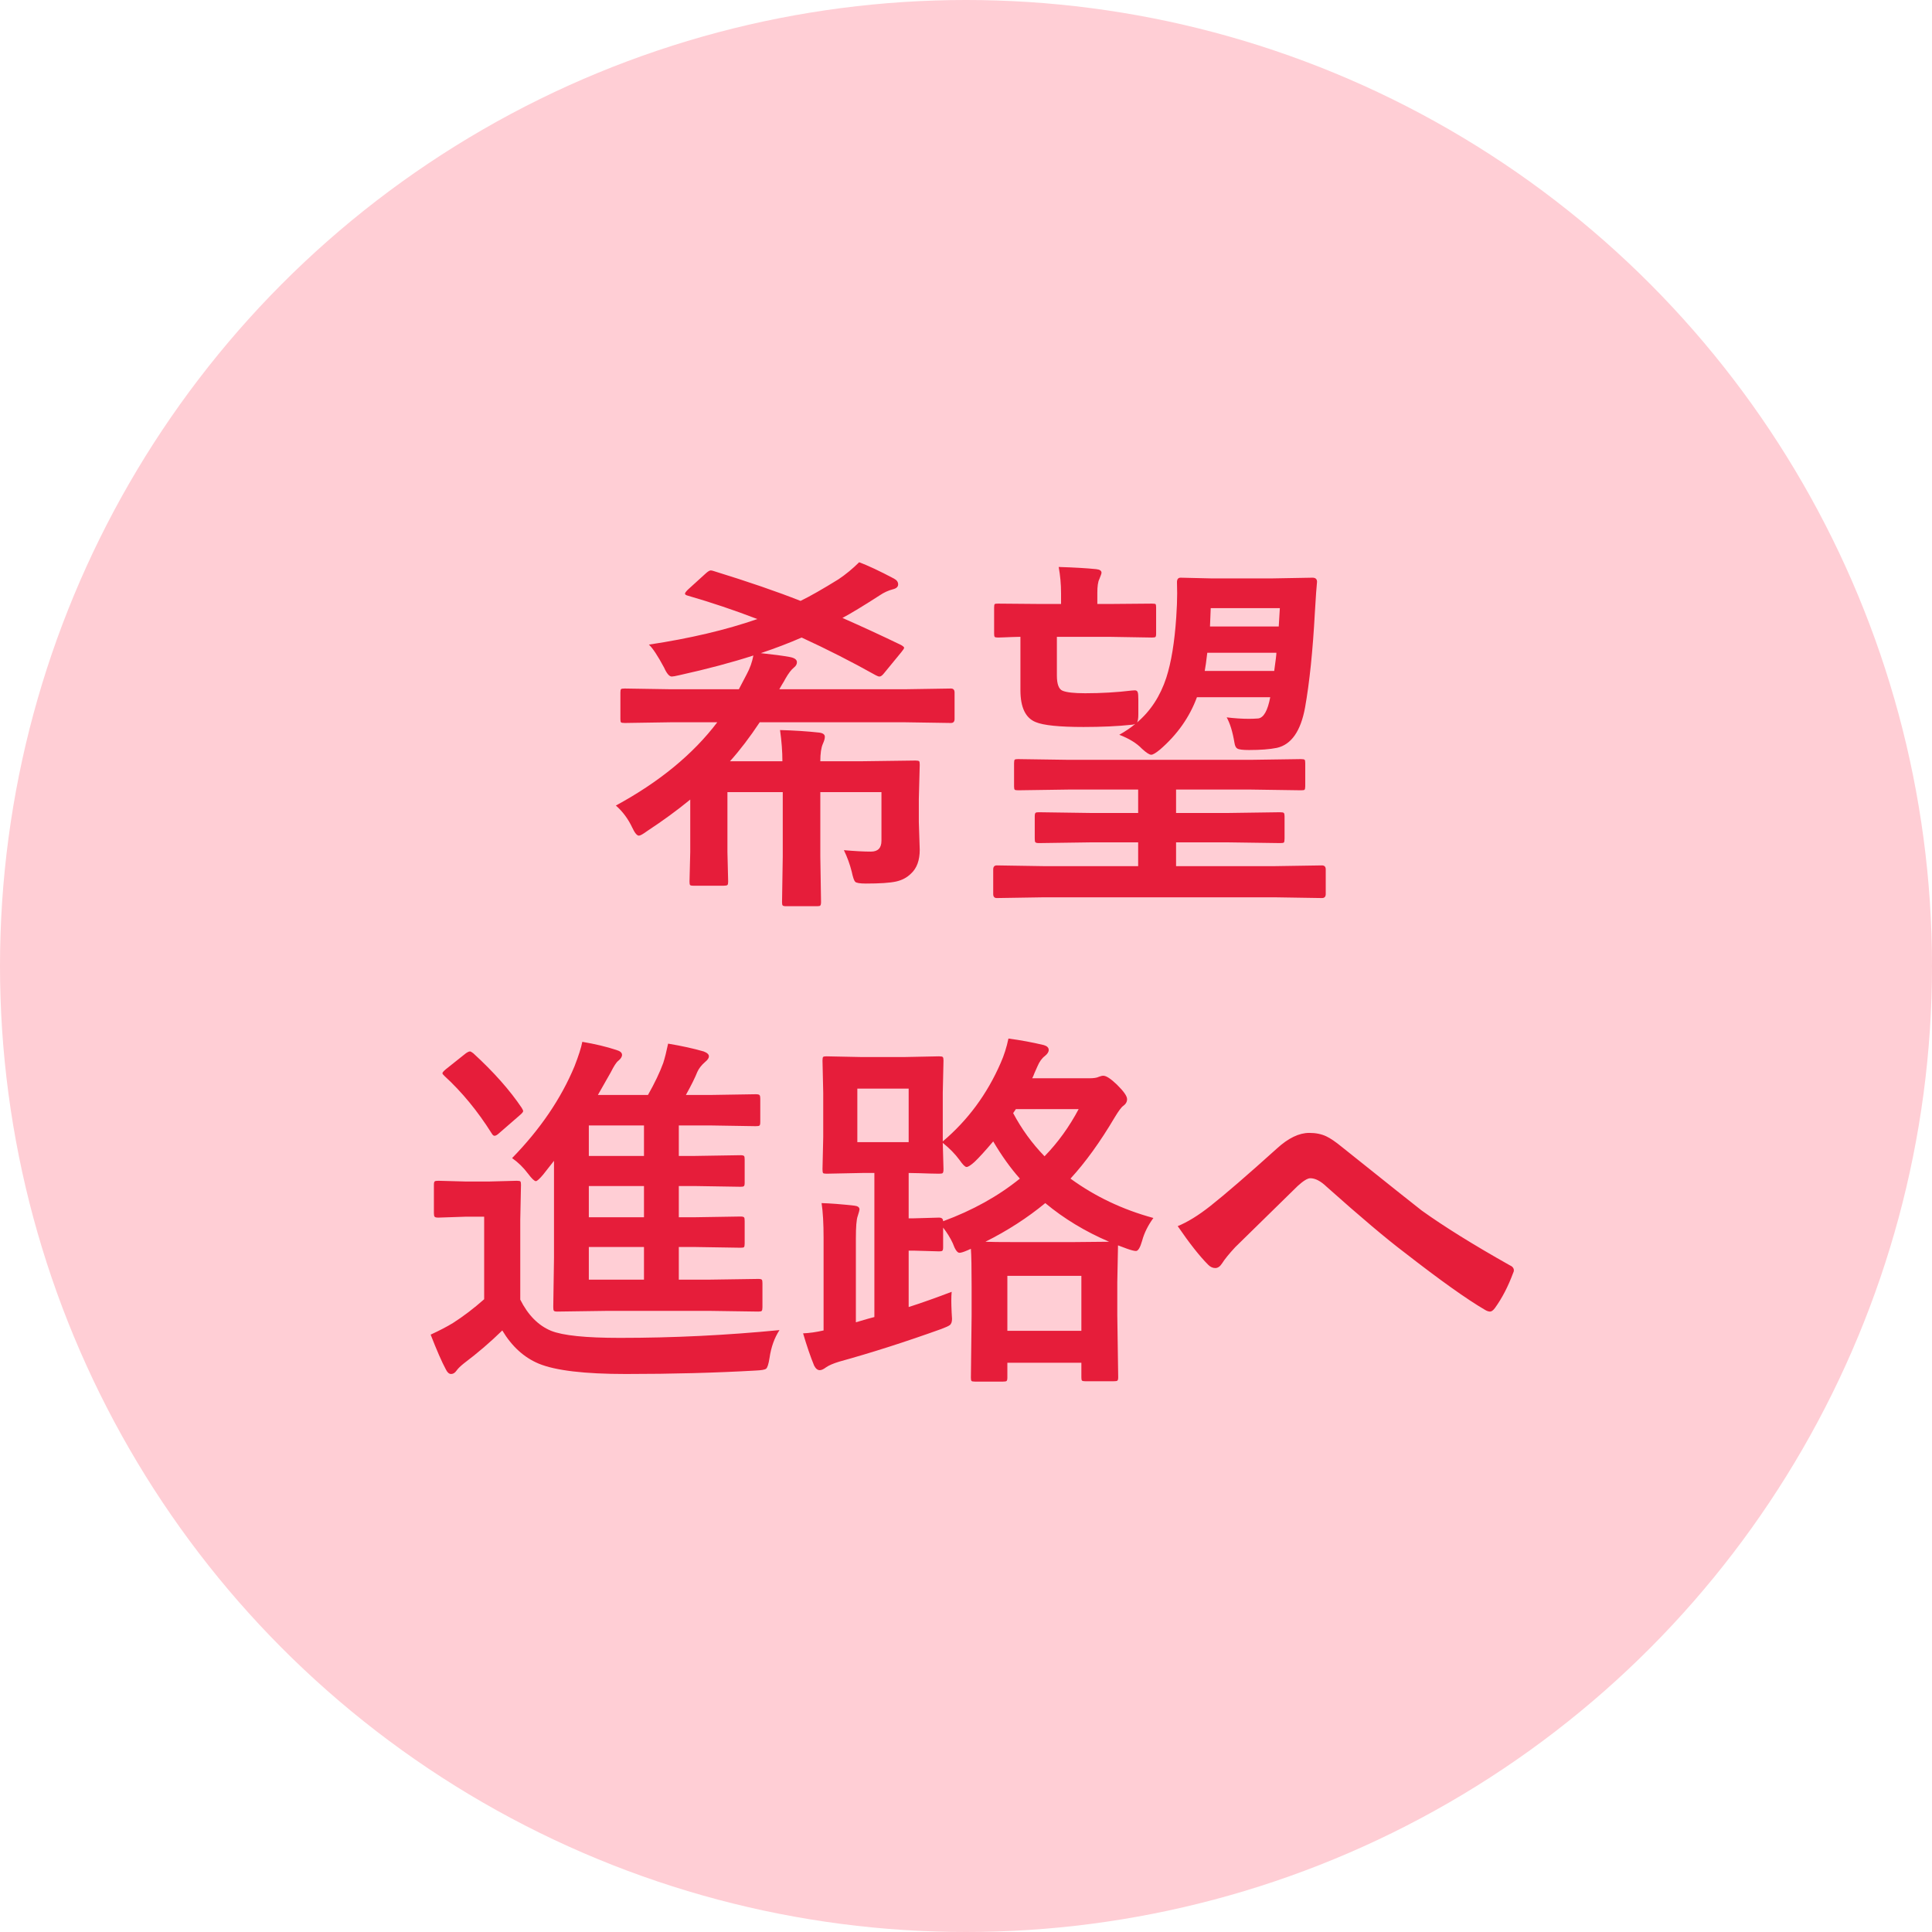
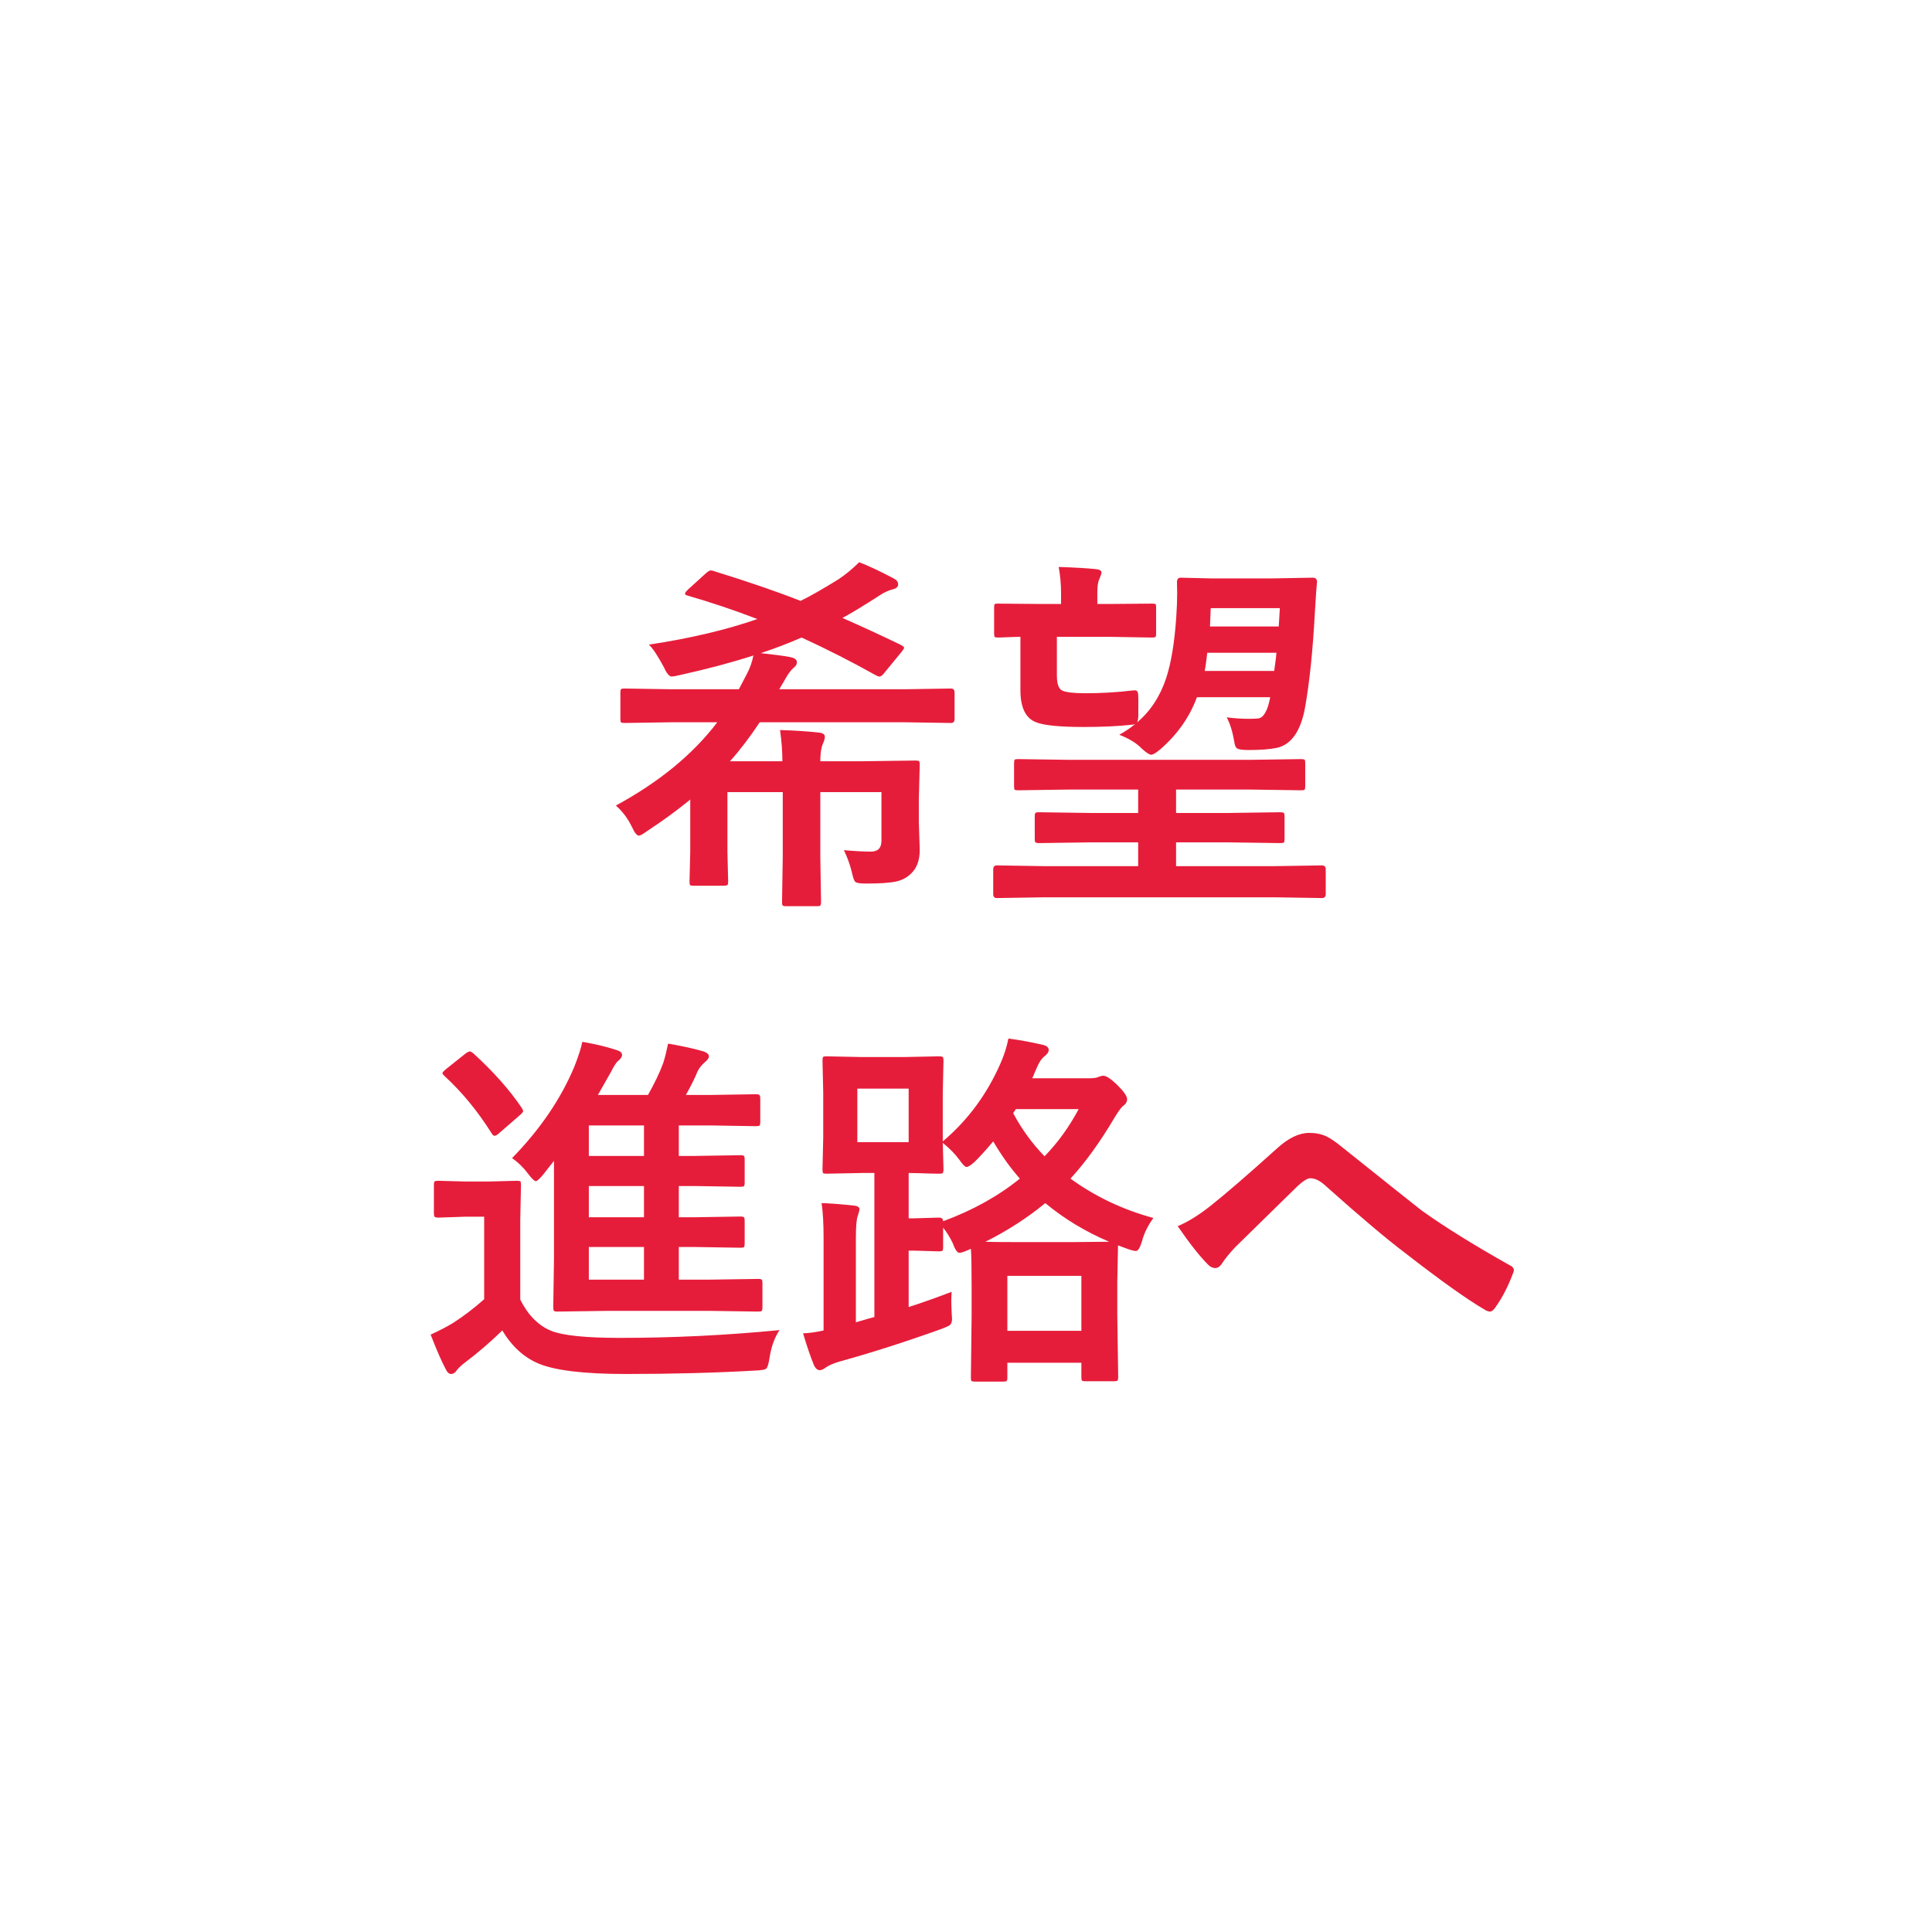
<svg xmlns="http://www.w3.org/2000/svg" width="130" height="130" viewBox="0 0 130 130" fill="none">
-   <circle cx="65" cy="65" r="65" fill="#FFCED5" />
  <path d="M45.139 48.6L42.038 48.648C41.892 48.648 41.806 48.632 41.782 48.6C41.757 48.567 41.745 48.494 41.745 48.38V46.598C41.745 46.467 41.761 46.39 41.794 46.366C41.827 46.341 41.908 46.329 42.038 46.329L45.139 46.378H49.716L50.241 45.377C50.461 44.97 50.611 44.547 50.693 44.107C49.261 44.571 47.609 45.011 45.737 45.426C45.46 45.491 45.281 45.523 45.2 45.523C45.037 45.523 44.866 45.324 44.687 44.925C44.256 44.12 43.914 43.603 43.662 43.375C46.42 42.96 48.854 42.386 50.961 41.654C49.415 41.06 47.853 40.535 46.274 40.079C46.152 40.047 46.091 40.002 46.091 39.945C46.091 39.896 46.156 39.806 46.286 39.676L47.495 38.578C47.641 38.447 47.751 38.382 47.824 38.382C47.873 38.382 47.946 38.399 48.044 38.431C50.339 39.139 52.28 39.806 53.867 40.433C54.502 40.124 55.352 39.64 56.418 38.98C56.914 38.647 57.378 38.264 57.81 37.833C58.404 38.053 59.185 38.419 60.153 38.932C60.34 39.029 60.434 39.16 60.434 39.322C60.434 39.485 60.316 39.595 60.08 39.652C59.771 39.733 59.478 39.867 59.201 40.055C58.143 40.738 57.305 41.247 56.687 41.581C57.948 42.134 59.262 42.74 60.629 43.399C60.768 43.481 60.837 43.542 60.837 43.583C60.837 43.631 60.776 43.729 60.654 43.876L59.482 45.304C59.368 45.45 59.266 45.523 59.177 45.523C59.12 45.523 59.038 45.495 58.933 45.438C57.321 44.535 55.657 43.688 53.94 42.899C53.102 43.265 52.186 43.615 51.193 43.949C52.04 44.038 52.683 44.124 53.122 44.205C53.456 44.262 53.623 44.38 53.623 44.559C53.623 44.689 53.562 44.803 53.44 44.901C53.252 45.047 53.053 45.308 52.841 45.682C52.792 45.78 52.719 45.906 52.622 46.06C52.524 46.231 52.463 46.337 52.438 46.378H60.886L63.986 46.329C64.149 46.329 64.231 46.419 64.231 46.598V48.38C64.231 48.559 64.149 48.648 63.986 48.648L60.886 48.6H51.12C50.445 49.617 49.777 50.492 49.118 51.224H52.646C52.646 50.573 52.593 49.873 52.487 49.124C53.44 49.149 54.318 49.206 55.124 49.295C55.376 49.328 55.502 49.422 55.502 49.576C55.502 49.698 55.458 49.857 55.368 50.052C55.254 50.313 55.197 50.703 55.197 51.224H57.907L61.606 51.175C61.736 51.175 61.818 51.192 61.85 51.224C61.874 51.257 61.887 51.334 61.887 51.456L61.826 53.775V55.301L61.887 57.181C61.887 57.889 61.691 58.422 61.301 58.78C61.032 59.049 60.694 59.228 60.288 59.317C59.881 59.407 59.205 59.452 58.261 59.452C57.854 59.452 57.614 59.411 57.541 59.33C57.468 59.256 57.391 59.029 57.309 58.646C57.187 58.158 57.012 57.678 56.784 57.206C57.525 57.271 58.131 57.303 58.603 57.303C59.075 57.303 59.311 57.059 59.311 56.571V53.299H55.197V57.621L55.246 60.697C55.246 60.827 55.226 60.908 55.185 60.941C55.161 60.965 55.087 60.977 54.965 60.977H52.89C52.76 60.977 52.683 60.957 52.658 60.916C52.634 60.892 52.622 60.819 52.622 60.697L52.67 57.621V53.299H48.947V57.328L48.996 59.317C48.996 59.448 48.98 59.525 48.947 59.549C48.915 59.582 48.829 59.598 48.691 59.598H46.665C46.534 59.598 46.457 59.582 46.433 59.549C46.408 59.517 46.396 59.44 46.396 59.317L46.445 57.328V53.8C45.574 54.516 44.606 55.224 43.54 55.924C43.263 56.127 43.08 56.229 42.99 56.229C42.86 56.229 42.709 56.046 42.539 55.68C42.262 55.094 41.896 54.601 41.44 54.203C44.353 52.624 46.628 50.756 48.264 48.6H45.139ZM88.62 39.151C88.588 39.428 88.539 40.12 88.474 41.227C88.335 43.79 88.116 45.918 87.814 47.611C87.522 49.198 86.891 50.101 85.922 50.321C85.442 50.419 84.816 50.467 84.043 50.467C83.627 50.467 83.367 50.435 83.261 50.37C83.164 50.321 83.099 50.195 83.066 49.991C82.944 49.251 82.769 48.677 82.541 48.27C83.078 48.335 83.575 48.368 84.03 48.368C84.25 48.368 84.462 48.359 84.665 48.343C85.031 48.294 85.3 47.818 85.471 46.915H80.539C80.043 48.258 79.217 49.43 78.061 50.431C77.776 50.667 77.577 50.785 77.463 50.785C77.341 50.785 77.133 50.65 76.84 50.382C76.482 50.008 75.974 49.694 75.314 49.442C75.746 49.198 76.104 48.954 76.389 48.709C76.291 48.75 76.201 48.77 76.12 48.77C75.201 48.868 74.13 48.917 72.91 48.917C71.282 48.917 70.208 48.807 69.687 48.587C69.003 48.311 68.662 47.595 68.662 46.439V42.85C68.271 42.858 67.897 42.87 67.539 42.887C67.311 42.895 67.185 42.899 67.16 42.899C67.03 42.899 66.953 42.883 66.928 42.85C66.904 42.818 66.892 42.744 66.892 42.63V40.873C66.892 40.742 66.908 40.665 66.94 40.641C66.965 40.624 67.038 40.616 67.16 40.616L70.09 40.641H71.396V39.92C71.396 39.318 71.343 38.728 71.237 38.15C72.295 38.183 73.138 38.232 73.764 38.297C74 38.321 74.118 38.403 74.118 38.541C74.118 38.59 74.069 38.732 73.972 38.968C73.882 39.139 73.837 39.448 73.837 39.896V40.641H74.594L77.512 40.616C77.65 40.616 77.731 40.628 77.756 40.653C77.78 40.677 77.793 40.751 77.793 40.873V42.63C77.793 42.761 77.776 42.838 77.744 42.862C77.711 42.887 77.634 42.899 77.512 42.899L74.594 42.85H71.115V45.45C71.115 46.028 71.241 46.37 71.494 46.476C71.762 46.59 72.271 46.647 73.019 46.647C74.11 46.647 75.16 46.585 76.169 46.463C76.25 46.455 76.315 46.451 76.364 46.451C76.47 46.451 76.535 46.5 76.56 46.598C76.584 46.671 76.596 46.834 76.596 47.086V48.062C76.596 48.331 76.568 48.514 76.511 48.612C77.414 47.847 78.069 46.846 78.476 45.609C78.81 44.575 79.034 43.216 79.147 41.532C79.188 40.913 79.209 40.38 79.209 39.933C79.209 39.705 79.204 39.453 79.196 39.176C79.196 38.972 79.278 38.871 79.44 38.871L81.467 38.919H85.642L88.315 38.871C88.518 38.871 88.62 38.964 88.62 39.151ZM85.886 43.924H81.235C81.17 44.486 81.113 44.893 81.064 45.145H85.739C85.837 44.453 85.886 44.046 85.886 43.924ZM86.118 40.921H81.467L81.418 42.154H86.044L86.118 40.921ZM70.175 60.379L67.075 60.428C66.912 60.428 66.831 60.339 66.831 60.16V58.499C66.831 58.321 66.912 58.231 67.075 58.231L70.175 58.28H76.584V56.681H73.361L69.907 56.73C69.776 56.73 69.695 56.709 69.663 56.669C69.638 56.636 69.626 56.554 69.626 56.424V54.923C69.626 54.793 69.646 54.715 69.687 54.691C69.711 54.666 69.785 54.654 69.907 54.654L73.361 54.703H76.584V53.128H71.884L68.503 53.177C68.373 53.177 68.295 53.161 68.271 53.128C68.247 53.096 68.234 53.023 68.234 52.909V51.346C68.234 51.216 68.251 51.139 68.283 51.114C68.316 51.09 68.389 51.078 68.503 51.078L71.884 51.127H84.177L87.534 51.078C87.672 51.078 87.757 51.094 87.79 51.127C87.814 51.159 87.827 51.232 87.827 51.346V52.909C87.827 53.031 87.81 53.108 87.778 53.141C87.753 53.165 87.672 53.177 87.534 53.177L84.177 53.128H79.135V54.703H82.675L86.13 54.654C86.276 54.654 86.362 54.671 86.386 54.703C86.419 54.736 86.435 54.809 86.435 54.923V56.424C86.435 56.571 86.419 56.66 86.386 56.693C86.354 56.717 86.268 56.73 86.13 56.73L82.675 56.681H79.135V58.28H85.825L88.95 58.231C89.121 58.231 89.206 58.321 89.206 58.499V60.16C89.206 60.339 89.121 60.428 88.95 60.428L85.825 60.379H70.175ZM34.458 77.926C36.354 75.981 37.753 73.922 38.657 71.749C38.933 71.041 39.108 70.492 39.182 70.102C40.044 70.248 40.809 70.431 41.477 70.651C41.729 70.724 41.855 70.834 41.855 70.981C41.855 71.111 41.77 71.245 41.599 71.383C41.477 71.473 41.31 71.729 41.098 72.152L40.231 73.678H43.601C44.056 72.873 44.398 72.156 44.626 71.53C44.732 71.204 44.842 70.769 44.956 70.224C45.875 70.378 46.673 70.553 47.348 70.749C47.584 70.838 47.702 70.948 47.702 71.078C47.702 71.192 47.617 71.318 47.446 71.457C47.202 71.668 47.027 71.892 46.921 72.128C46.766 72.519 46.51 73.035 46.152 73.678H47.8L50.852 73.629C50.998 73.629 51.084 73.65 51.108 73.69C51.141 73.723 51.157 73.8 51.157 73.922V75.509C51.157 75.639 51.136 75.717 51.096 75.741C51.063 75.766 50.982 75.778 50.852 75.778L47.8 75.729H45.676V77.78H46.774L49.826 77.731C49.956 77.731 50.038 77.751 50.07 77.792C50.095 77.825 50.107 77.902 50.107 78.024V79.586C50.107 79.717 50.087 79.794 50.046 79.818C50.022 79.843 49.948 79.855 49.826 79.855L46.774 79.806H45.676V81.906H46.774L49.826 81.857C49.956 81.857 50.038 81.877 50.07 81.918C50.095 81.951 50.107 82.032 50.107 82.162V83.676C50.107 83.806 50.091 83.887 50.058 83.92C50.034 83.944 49.956 83.957 49.826 83.957L46.774 83.908H45.676V86.105H47.702L51.023 86.056C51.161 86.056 51.242 86.076 51.267 86.117C51.291 86.15 51.303 86.227 51.303 86.349V87.96C51.303 88.091 51.287 88.172 51.254 88.205C51.23 88.237 51.153 88.253 51.023 88.253L47.702 88.205H40.903L37.497 88.253C37.367 88.253 37.29 88.233 37.265 88.192C37.241 88.16 37.228 88.079 37.228 87.948L37.277 84.652V78.109L36.557 79.025C36.305 79.326 36.138 79.477 36.057 79.477C35.959 79.477 35.784 79.31 35.532 78.976C35.222 78.561 34.864 78.211 34.458 77.926ZM39.621 86.105H43.332V83.908H39.621V86.105ZM39.621 81.906H43.332V79.806H39.621V81.906ZM39.621 77.78H43.332V75.729H39.621V77.78ZM52.451 89.499C52.109 90.019 51.885 90.646 51.779 91.378C51.714 91.793 51.637 92.034 51.547 92.099C51.466 92.164 51.234 92.204 50.852 92.221C48.142 92.375 45.228 92.453 42.111 92.453C39.328 92.453 37.375 92.221 36.252 91.757C35.259 91.342 34.441 90.597 33.798 89.523C33.009 90.296 32.15 91.033 31.223 91.732C30.987 91.92 30.82 92.082 30.722 92.221C30.616 92.375 30.494 92.453 30.356 92.453C30.218 92.453 30.1 92.351 30.002 92.147C29.733 91.651 29.392 90.87 28.977 89.804C29.579 89.527 30.079 89.267 30.478 89.022C31.178 88.575 31.878 88.042 32.578 87.423V81.869H31.332L29.502 81.93C29.355 81.93 29.27 81.91 29.245 81.869C29.213 81.837 29.196 81.755 29.196 81.625V79.721C29.196 79.591 29.217 79.513 29.257 79.489C29.29 79.464 29.371 79.452 29.502 79.452L31.332 79.501H32.907L34.775 79.452C34.913 79.452 34.995 79.468 35.019 79.501C35.044 79.534 35.056 79.607 35.056 79.721L35.007 82.101V87.448C35.528 88.489 36.219 89.189 37.082 89.547C37.871 89.865 39.414 90.023 41.709 90.023C45.289 90.023 48.87 89.849 52.451 89.499ZM31.845 70.871C33.221 72.132 34.307 73.357 35.105 74.545C35.17 74.651 35.202 74.724 35.202 74.765C35.202 74.822 35.125 74.915 34.97 75.045L33.579 76.254C33.456 76.368 33.355 76.425 33.273 76.425C33.208 76.425 33.143 76.368 33.078 76.254C32.142 74.765 31.084 73.479 29.904 72.397C29.815 72.315 29.77 72.254 29.77 72.213C29.77 72.165 29.847 72.075 30.002 71.945L31.32 70.895C31.451 70.797 31.552 70.749 31.625 70.749C31.666 70.749 31.739 70.789 31.845 70.871ZM77.609 81.955C77.243 82.459 76.991 82.968 76.853 83.481C76.722 83.944 76.584 84.176 76.438 84.176C76.324 84.176 76.128 84.127 75.852 84.03L75.229 83.798L75.18 86.276V88.498L75.241 92.672C75.241 92.803 75.221 92.88 75.18 92.904C75.148 92.929 75.066 92.941 74.936 92.941H73.056C72.91 92.941 72.824 92.925 72.8 92.892C72.775 92.859 72.763 92.786 72.763 92.672V91.696H67.783V92.697C67.783 92.827 67.762 92.904 67.722 92.929C67.689 92.953 67.608 92.965 67.478 92.965H65.61C65.472 92.965 65.39 92.949 65.366 92.916C65.341 92.884 65.329 92.811 65.329 92.697L65.378 88.498V86.569C65.378 85.308 65.362 84.461 65.329 84.03L65.109 84.127C64.849 84.241 64.666 84.298 64.56 84.298C64.414 84.298 64.263 84.083 64.108 83.651C63.946 83.301 63.73 82.951 63.461 82.602V83.932C63.461 84.062 63.441 84.14 63.4 84.164C63.376 84.189 63.303 84.201 63.181 84.201L61.459 84.152H61.142V87.948C62.005 87.671 62.969 87.33 64.035 86.923C64.019 87.118 64.011 87.322 64.011 87.533C64.011 87.712 64.019 87.977 64.035 88.327C64.051 88.53 64.06 88.668 64.06 88.742C64.06 88.953 64.007 89.096 63.901 89.169C63.828 89.226 63.641 89.311 63.339 89.425C60.914 90.296 58.623 91.028 56.467 91.623C56.068 91.745 55.775 91.871 55.588 92.001C55.417 92.131 55.275 92.196 55.161 92.196C55.014 92.196 54.888 92.095 54.782 91.891C54.538 91.297 54.29 90.573 54.038 89.718C54.453 89.702 54.912 89.637 55.417 89.523V83.297C55.417 82.321 55.372 81.54 55.283 80.954C55.869 80.97 56.601 81.027 57.48 81.124C57.716 81.149 57.834 81.234 57.834 81.381C57.834 81.43 57.793 81.58 57.712 81.832C57.63 82.052 57.59 82.553 57.59 83.334V88.974C58.217 88.787 58.632 88.668 58.835 88.62V78.927H58.029L55.612 78.976C55.482 78.976 55.405 78.96 55.38 78.927C55.356 78.887 55.344 78.801 55.344 78.671L55.393 76.522V73.532L55.344 71.359C55.344 71.221 55.36 71.139 55.393 71.115C55.425 71.09 55.498 71.078 55.612 71.078L58.029 71.127H60.788L63.181 71.078C63.327 71.078 63.413 71.094 63.437 71.127C63.47 71.159 63.486 71.237 63.486 71.359L63.437 73.532V76.803C65.122 75.379 66.42 73.621 67.331 71.53C67.559 71.017 67.734 70.468 67.856 69.882C68.662 69.988 69.455 70.134 70.236 70.321C70.456 70.386 70.566 70.496 70.566 70.651C70.566 70.781 70.481 70.915 70.31 71.054C70.106 71.208 69.939 71.44 69.809 71.749C69.785 71.806 69.72 71.953 69.614 72.189C69.557 72.344 69.504 72.466 69.455 72.555H73.288C73.589 72.555 73.805 72.523 73.935 72.457C74.057 72.409 74.159 72.384 74.24 72.384C74.436 72.384 74.741 72.584 75.156 72.982C75.612 73.43 75.839 73.755 75.839 73.959C75.839 74.138 75.754 74.289 75.583 74.411C75.461 74.492 75.27 74.748 75.009 75.18C74.033 76.832 73.04 78.207 72.031 79.306C73.683 80.51 75.542 81.393 77.609 81.955ZM65.573 78.183C65.321 78.41 65.142 78.524 65.036 78.524C64.939 78.524 64.78 78.366 64.56 78.048C64.275 77.658 63.901 77.275 63.437 76.901L63.486 78.671C63.486 78.817 63.465 78.907 63.425 78.939C63.392 78.964 63.311 78.976 63.181 78.976C63.172 78.976 62.961 78.972 62.546 78.964C62.123 78.948 61.655 78.935 61.142 78.927V81.979H61.459L63.181 81.93C63.368 81.93 63.461 82.012 63.461 82.174C65.447 81.442 67.168 80.486 68.625 79.306C68.007 78.614 67.408 77.78 66.831 76.803C66.293 77.438 65.874 77.898 65.573 78.183ZM67.783 85.849V89.547H72.763V85.849H67.783ZM61.142 76.852V73.251H57.688V76.852H61.142ZM66.306 83.554C66.591 83.57 67.282 83.578 68.381 83.578H72.153L74.631 83.554C73.028 82.87 71.595 82.003 70.334 80.954C69.13 81.947 67.787 82.813 66.306 83.554ZM68.173 74.899C68.743 75.973 69.447 76.942 70.285 77.804C71.18 76.885 71.945 75.827 72.58 74.63H68.356L68.173 74.899ZM79.245 82.504C79.904 82.235 80.637 81.784 81.442 81.149C82.451 80.351 83.945 79.061 85.922 77.279C86.687 76.579 87.412 76.23 88.095 76.23C88.535 76.23 88.917 76.307 89.243 76.461C89.519 76.592 89.861 76.824 90.268 77.157C93.678 79.883 95.476 81.316 95.664 81.454C97.161 82.528 99.13 83.753 101.572 85.128C101.767 85.21 101.865 85.328 101.865 85.482C101.865 85.539 101.848 85.596 101.816 85.653C101.482 86.557 101.075 87.342 100.595 88.009C100.473 88.172 100.363 88.253 100.266 88.253C100.16 88.253 100.042 88.213 99.912 88.131C98.699 87.423 96.901 86.142 94.516 84.286C93.279 83.35 91.529 81.873 89.267 79.855C88.868 79.472 88.502 79.281 88.168 79.281C87.981 79.281 87.697 79.456 87.314 79.806L83.115 83.92C82.7 84.368 82.403 84.734 82.224 85.019C82.093 85.222 81.943 85.324 81.772 85.324C81.601 85.324 81.442 85.251 81.296 85.104C80.726 84.534 80.043 83.668 79.245 82.504Z" fill="#E61D3A" />
</svg>